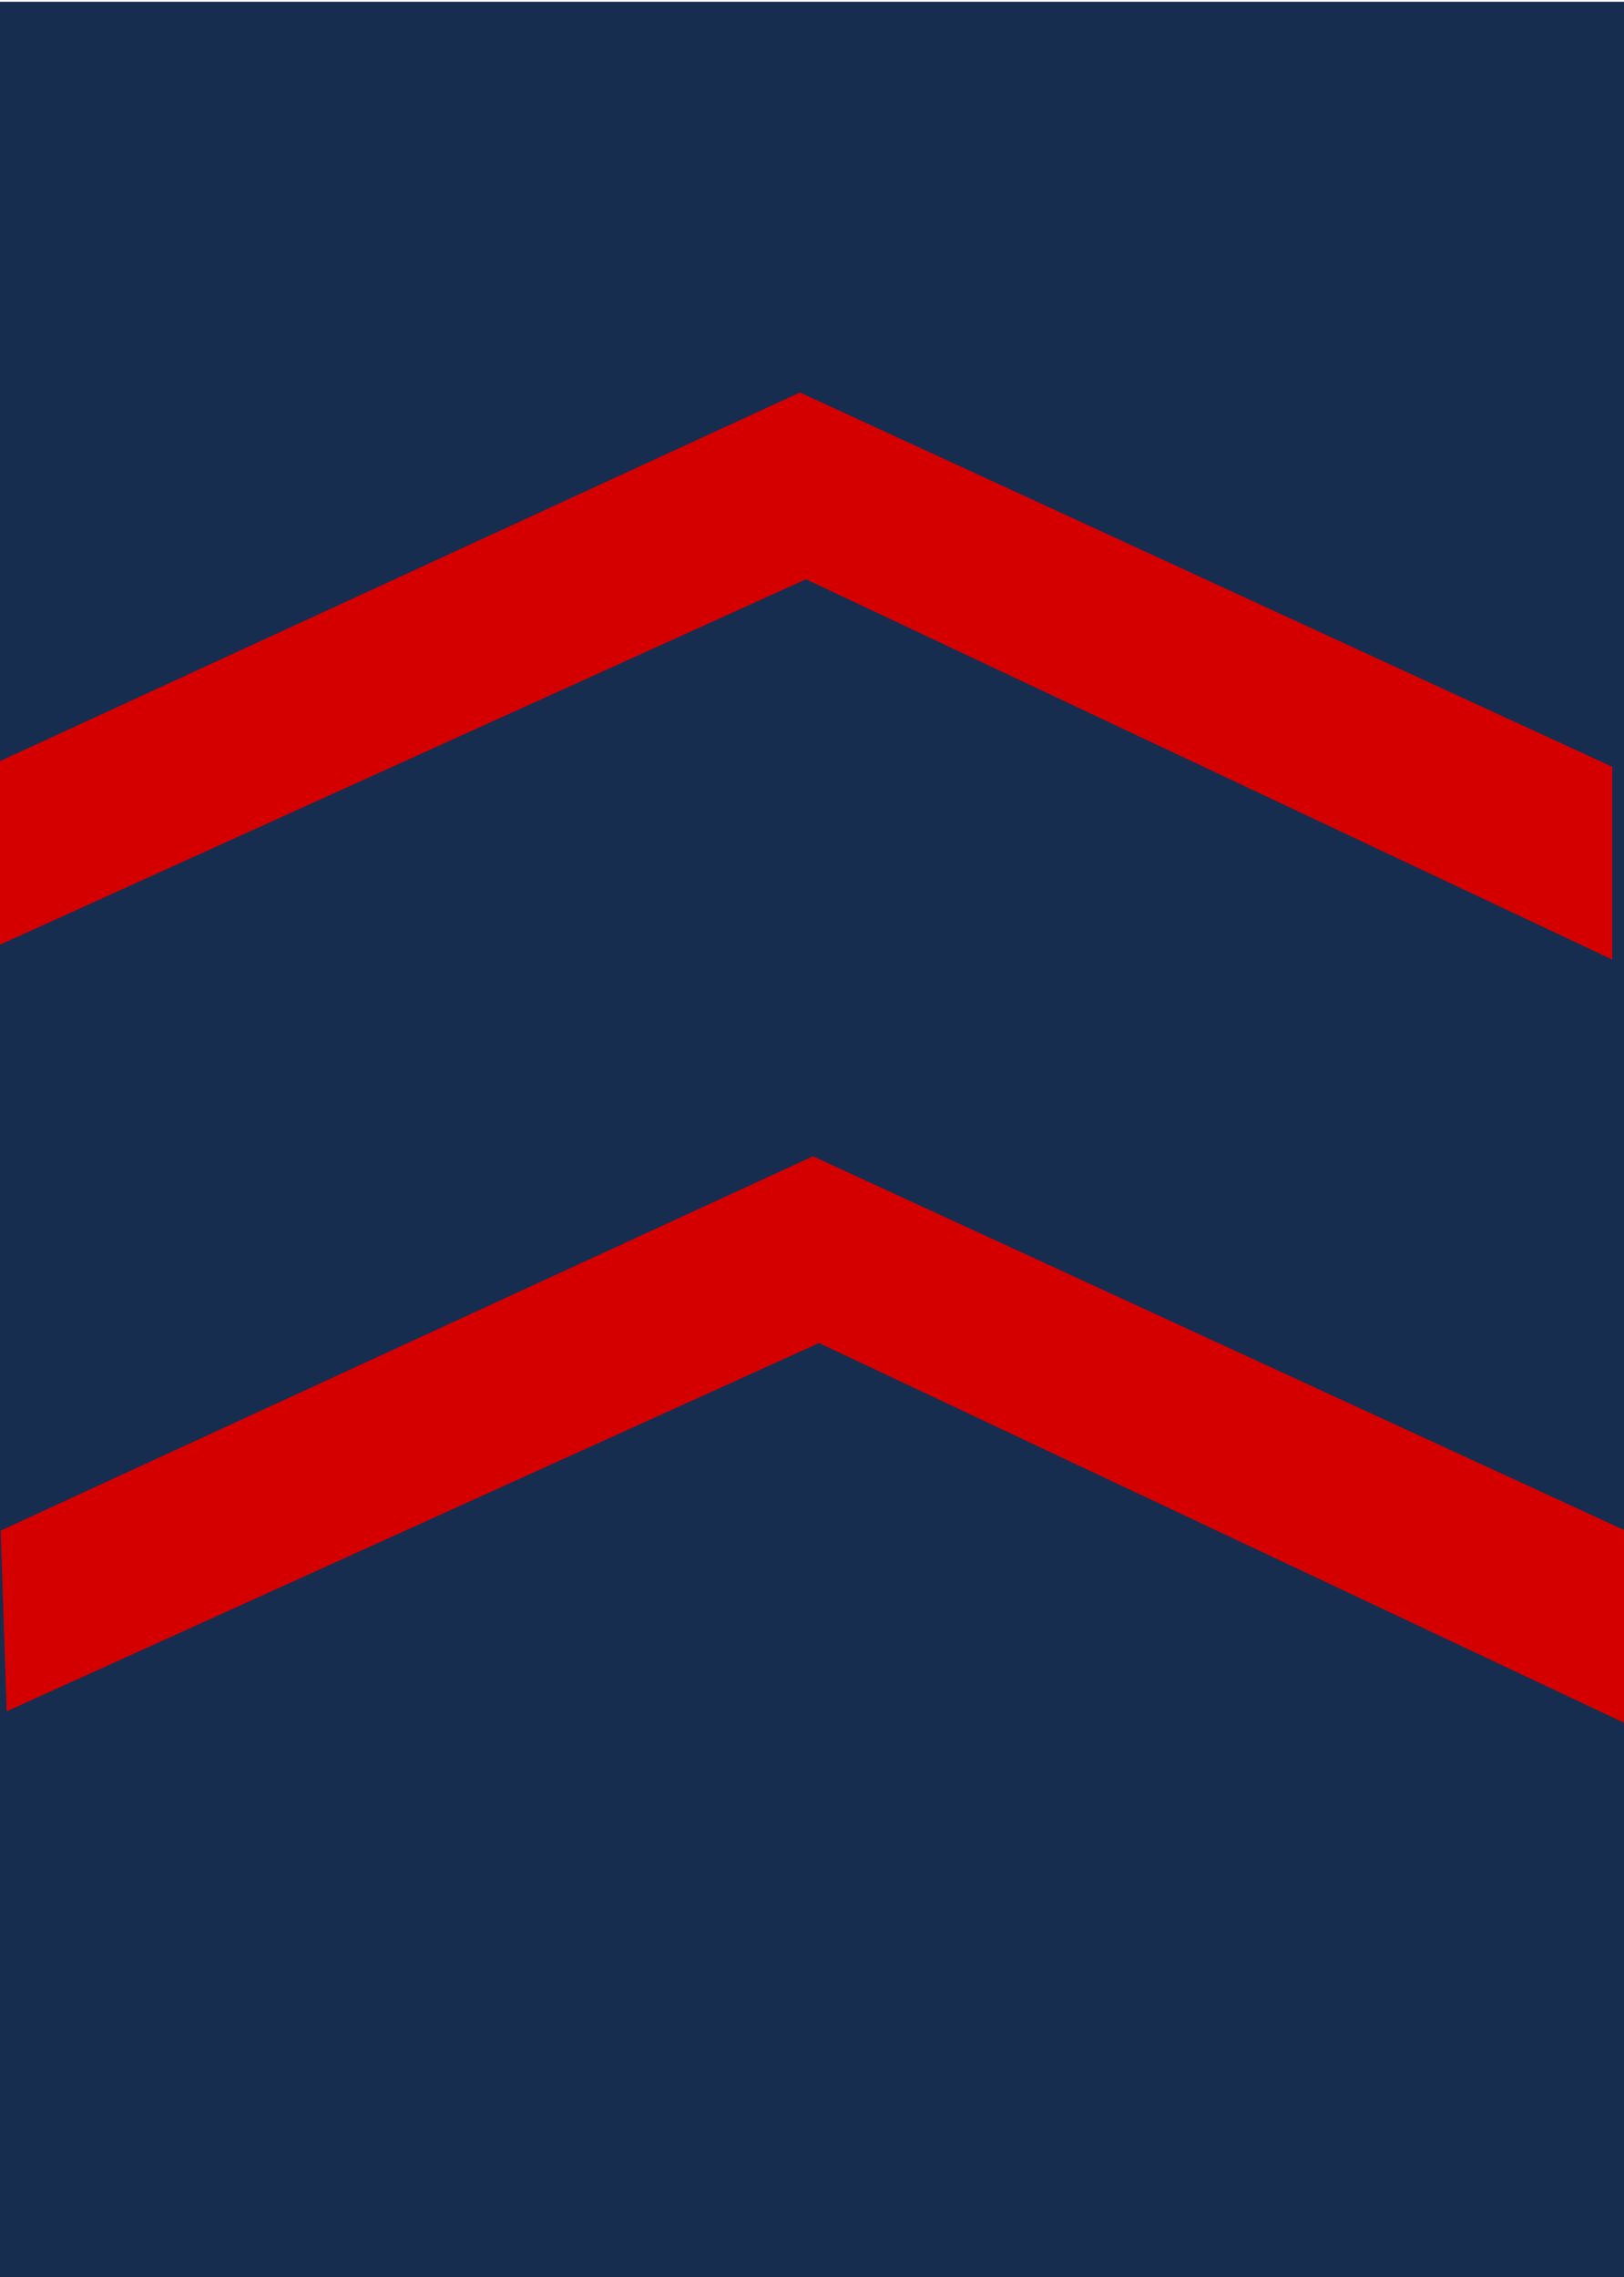
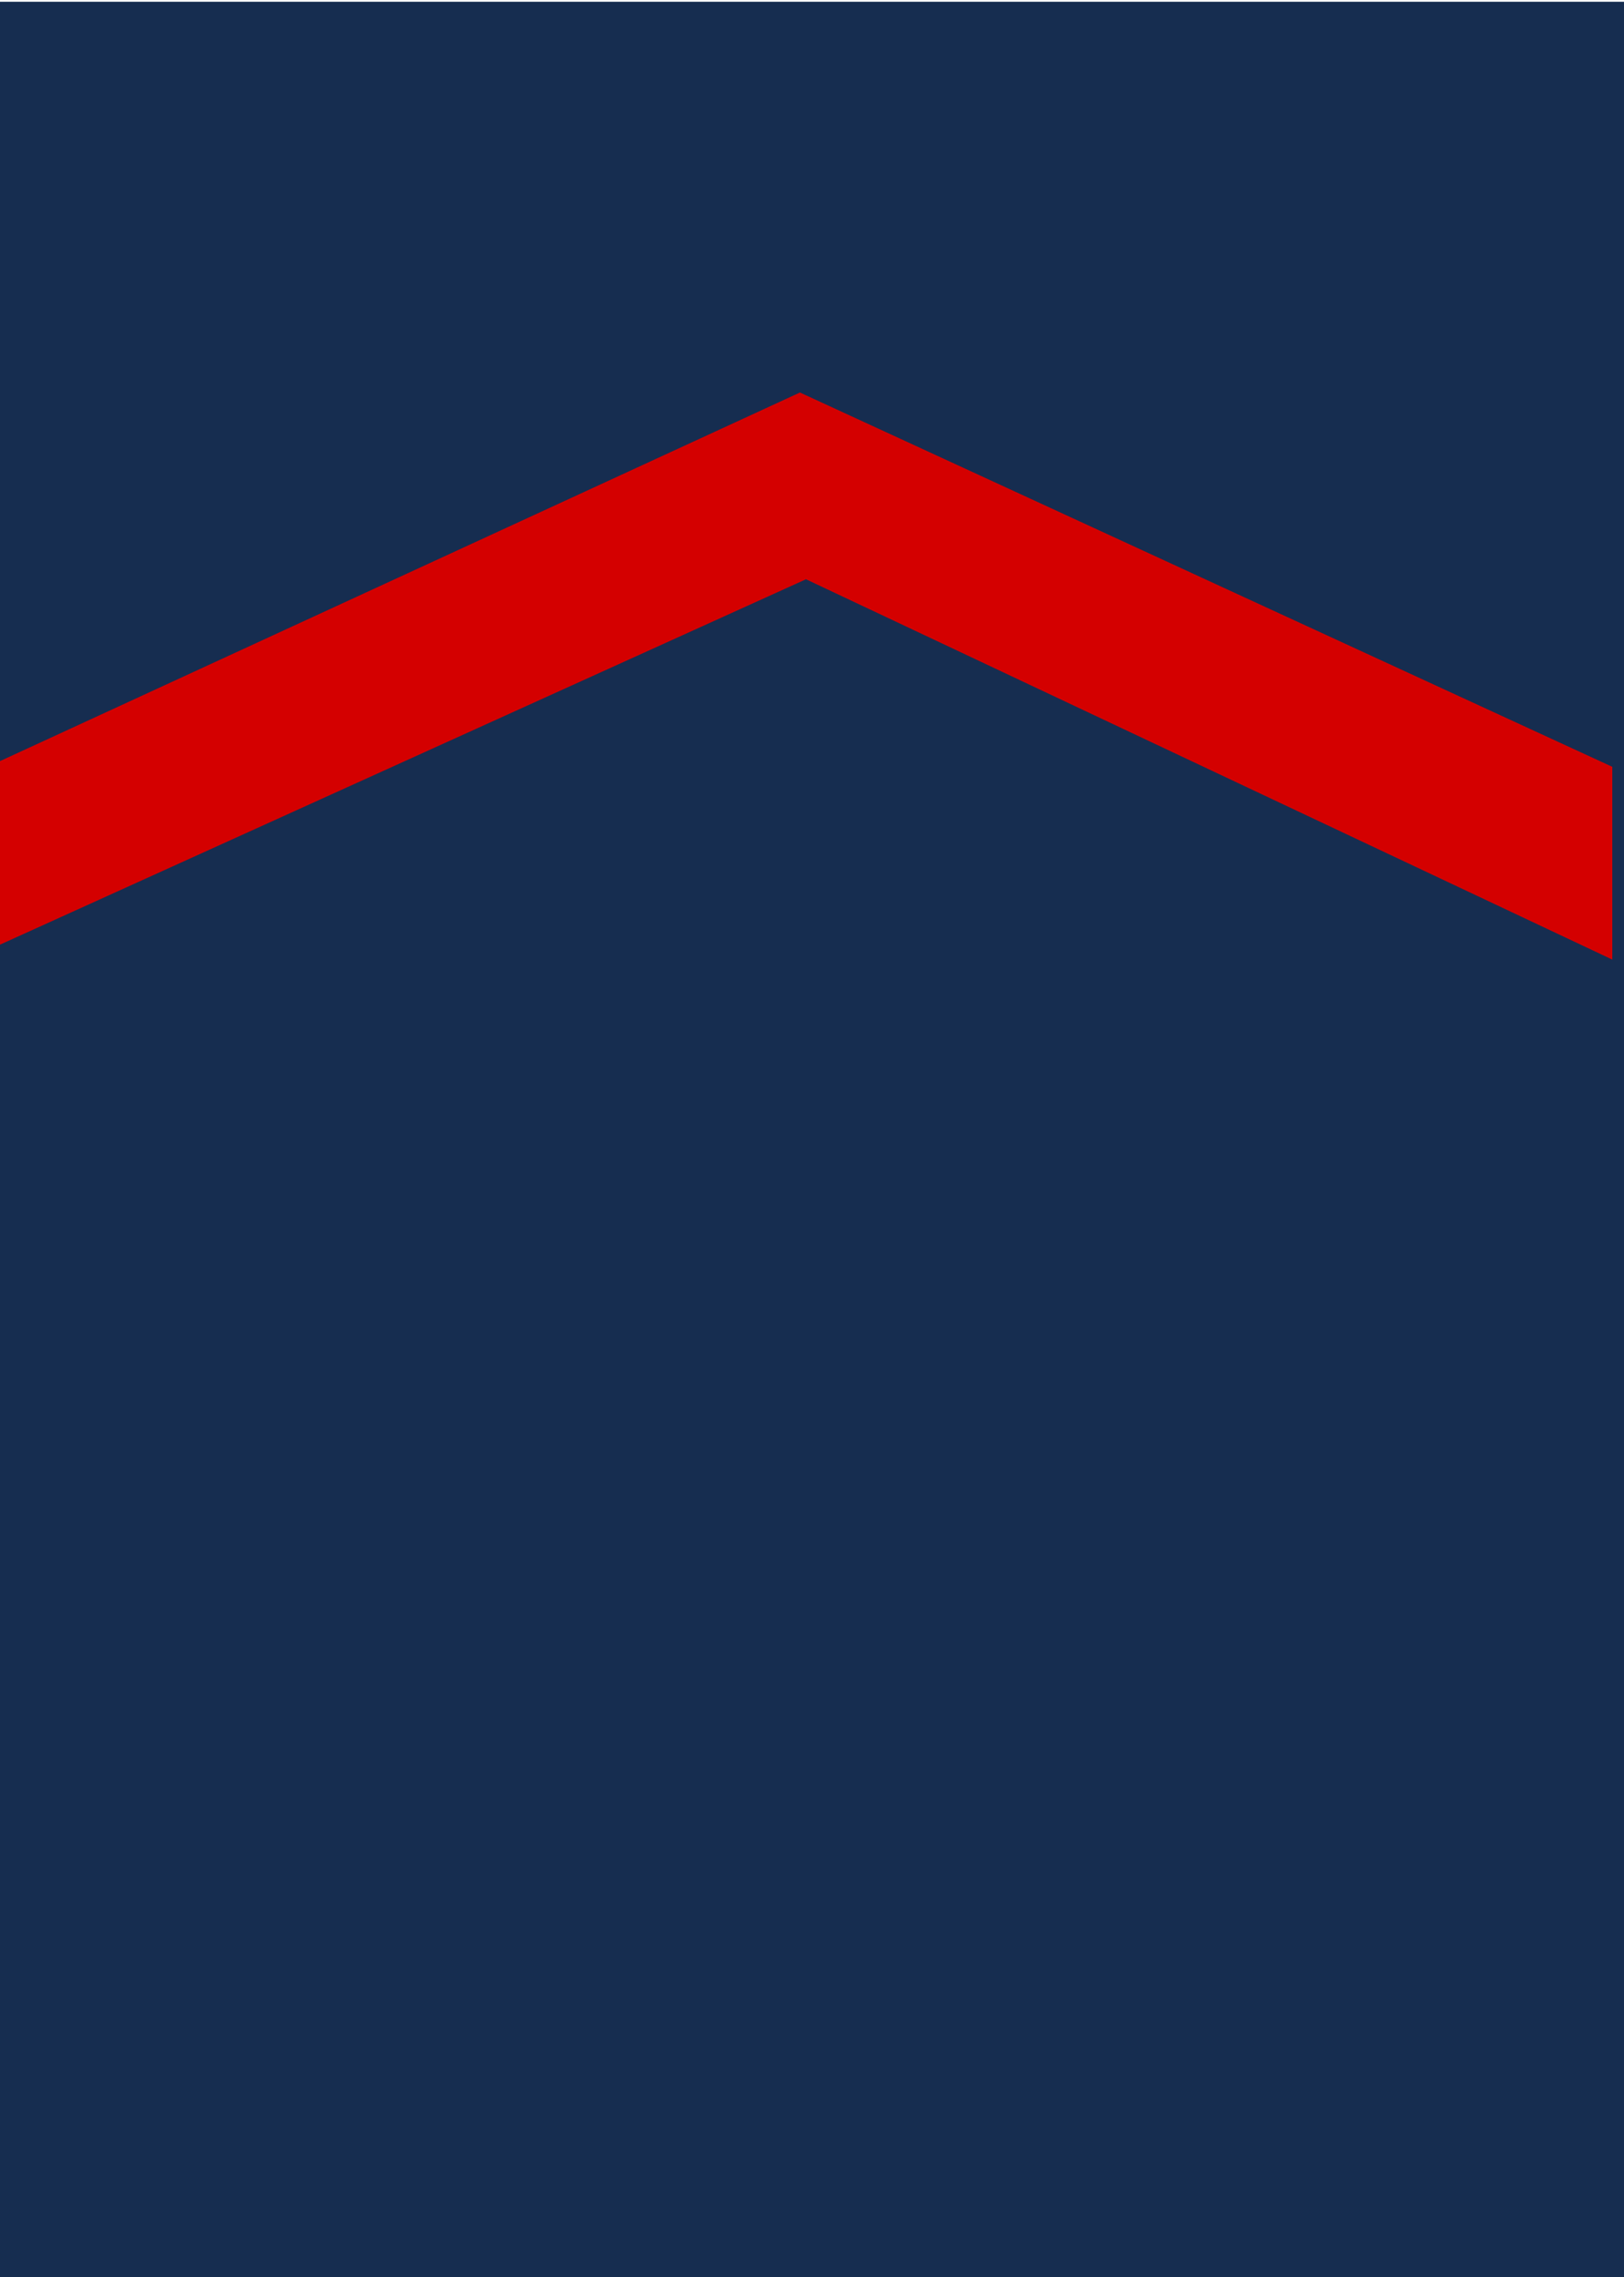
<svg xmlns="http://www.w3.org/2000/svg" xmlns:ns1="http://sodipodi.sourceforge.net/DTD/sodipodi-0.dtd" xmlns:ns2="http://www.inkscape.org/namespaces/inkscape" version="1.0" width="463pt" height="649pt" viewBox="0 0 463 649" id="svg2" ns1:version="0.32" ns2:version="0.45.1" ns1:docname="Navy-BEL-OR-03 quartier-maitre.svg" ns2:output_extension="org.inkscape.output.svg.inkscape" ns1:docbase="C:\Documents and Settings\Administrator\My Documents\Téléchargements\royal\Army">
  <ns1:namedview ns2:window-height="749" ns2:window-width="1024" ns2:pageshadow="2" ns2:pageopacity="0.0" guidetolerance="10.0" gridtolerance="10.0" objecttolerance="10.0" borderopacity="1.0" bordercolor="#666666" pagecolor="#ffffff" id="base" ns2:zoom="0.46594761" ns2:cx="166.64413" ns2:cy="279.82789" ns2:window-x="-4" ns2:window-y="-4" ns2:current-layer="svg2" />
  <defs id="defs26" />
  <path d="M 0,325 0,649 l 231.429,0 231.429,0 0,-324 0,-324 -231.429,0 L 0,1 0,325 z" id="path8" style="fill:#162d50;stroke:#162d50;fill-opacity:1;stroke-opacity:1" />
  <path d="M 228.066,111.867 L -3.529,218.542 L -1.812,270.047 L 229.783,165.09 L 459.661,273.481 L 459.661,218.542 L 228.066,111.867 z " id="path3076" style="fill:#d40000;fill-opacity:1;stroke:none" ns1:nodetypes="ccccccc" />
-   <path d="M 231.786,329.54 L 0.191,436.214 L 1.908,487.72 L 233.503,382.762 L 463.381,491.153 L 463.381,436.214 L 231.786,329.54 z " id="path3146" style="fill:#d40000;fill-opacity:1;stroke:none" ns1:nodetypes="ccccccc" />
</svg>